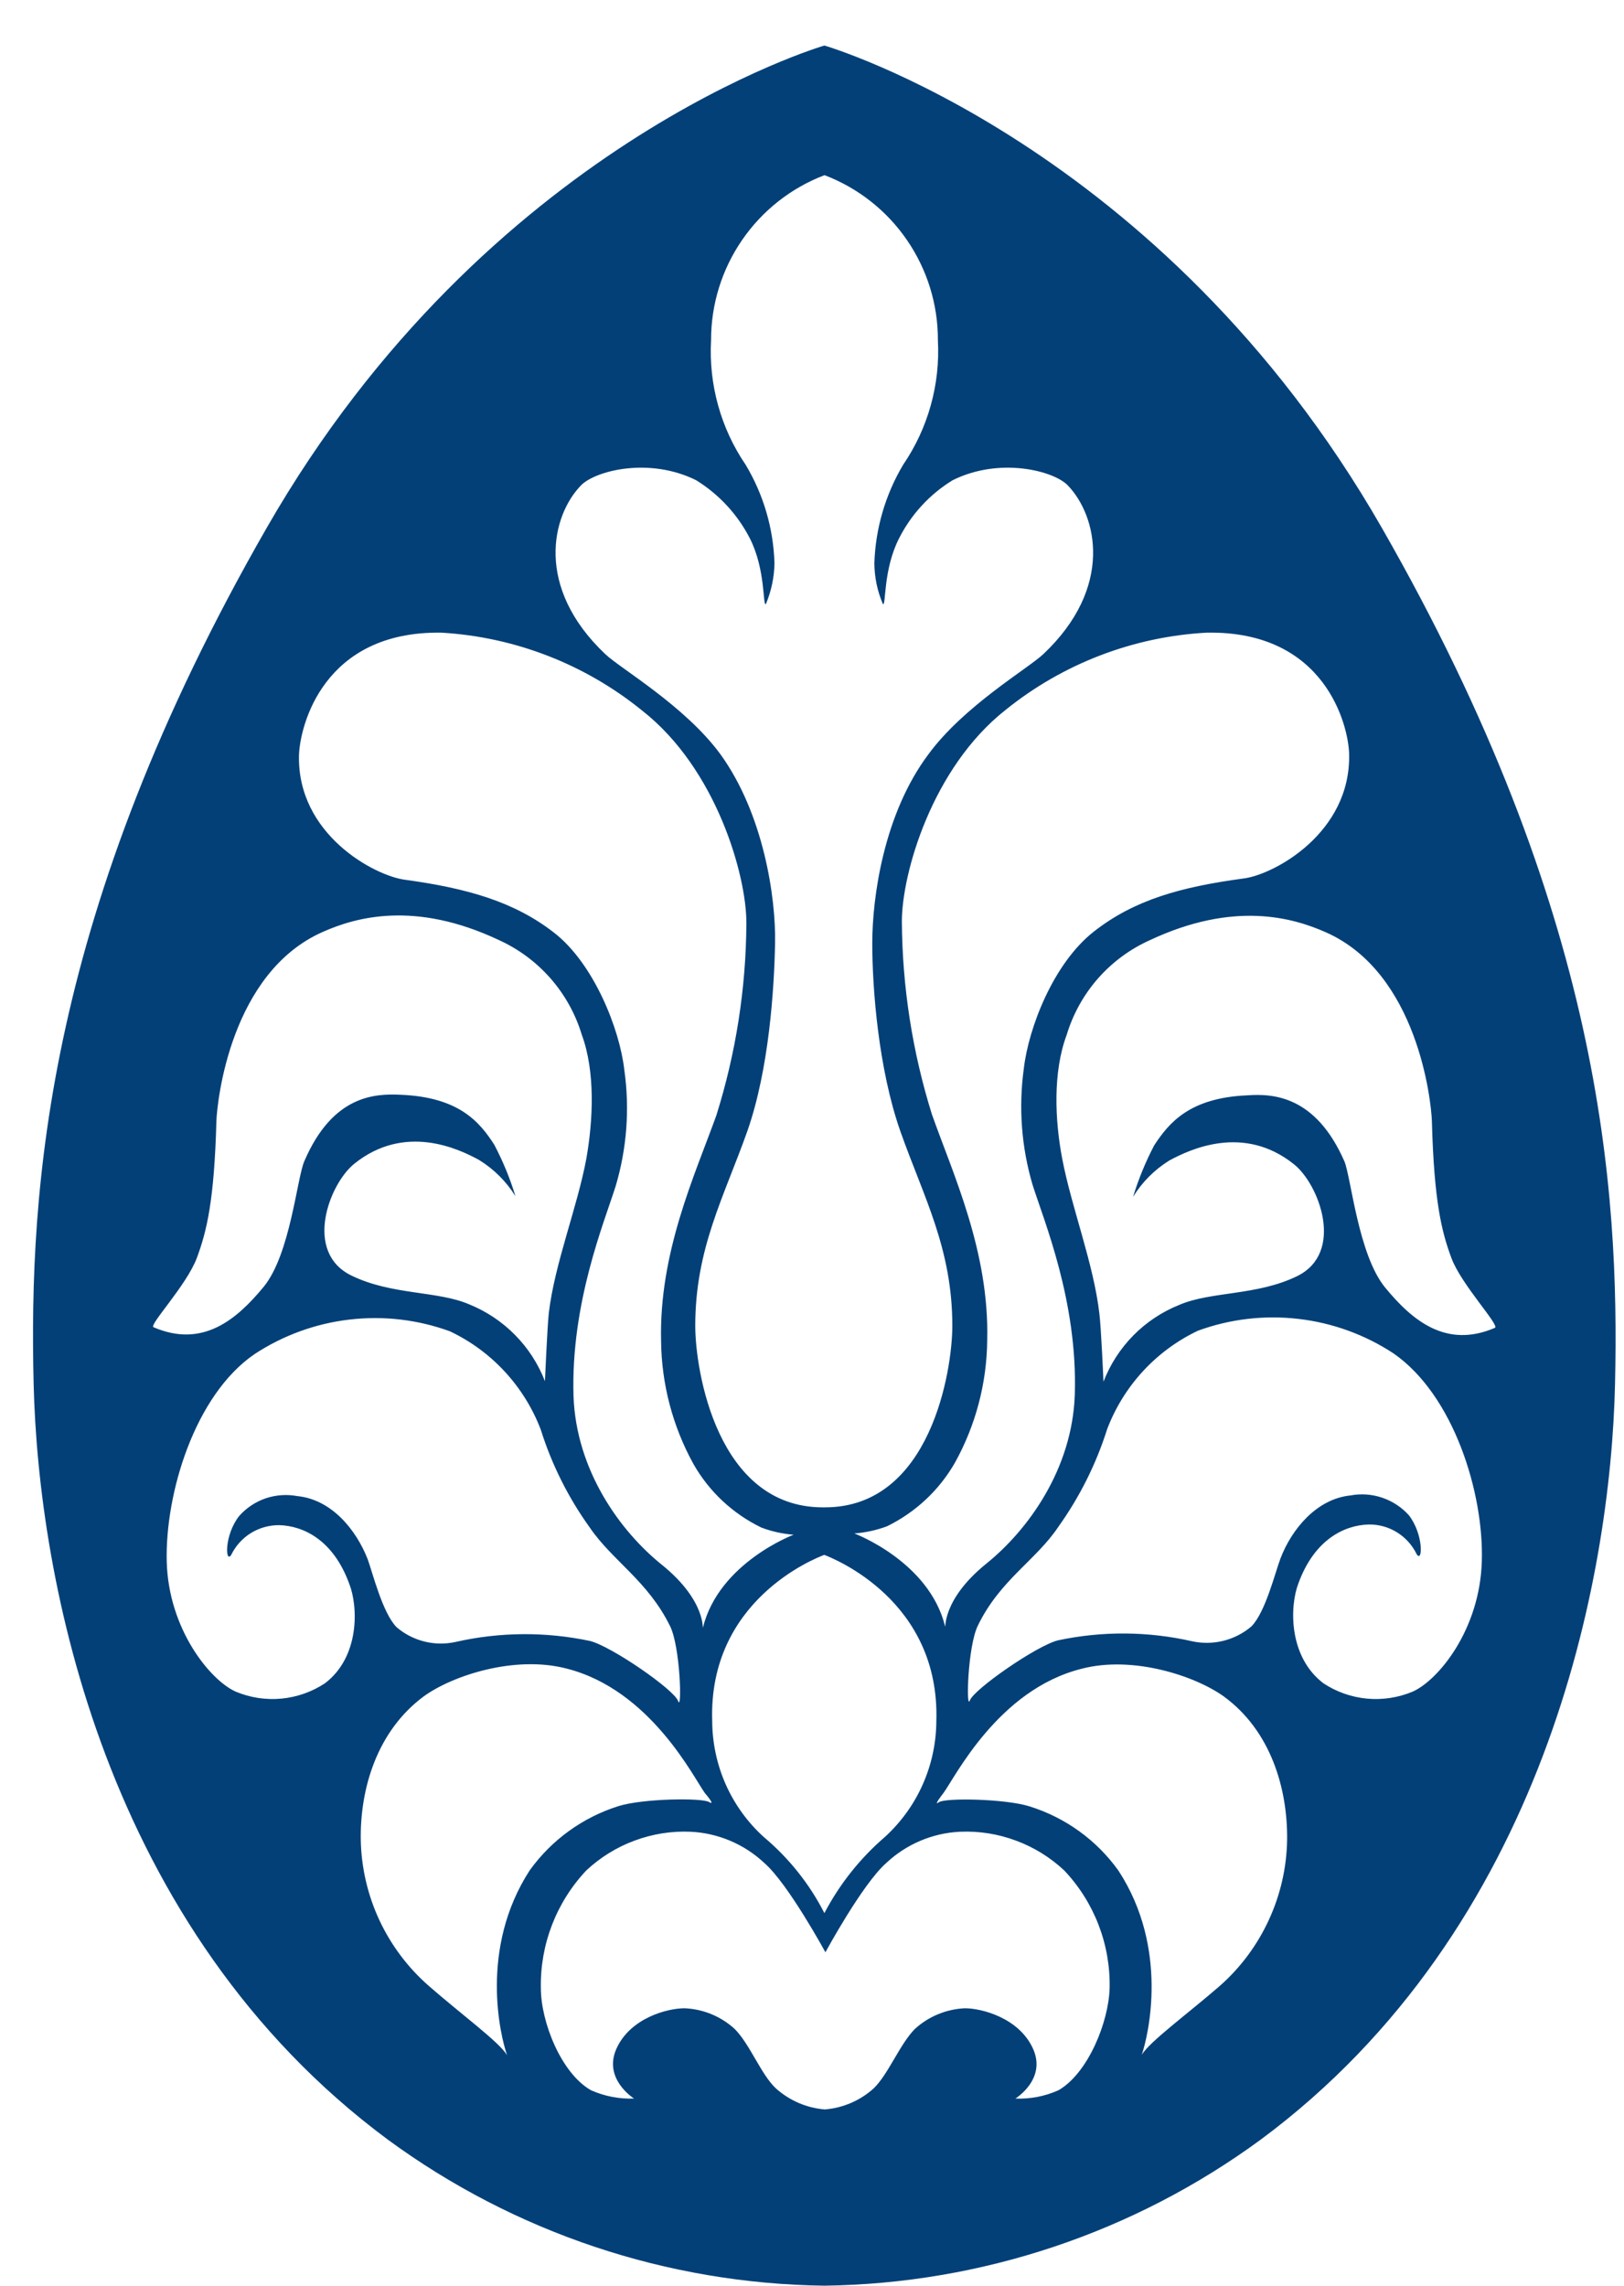
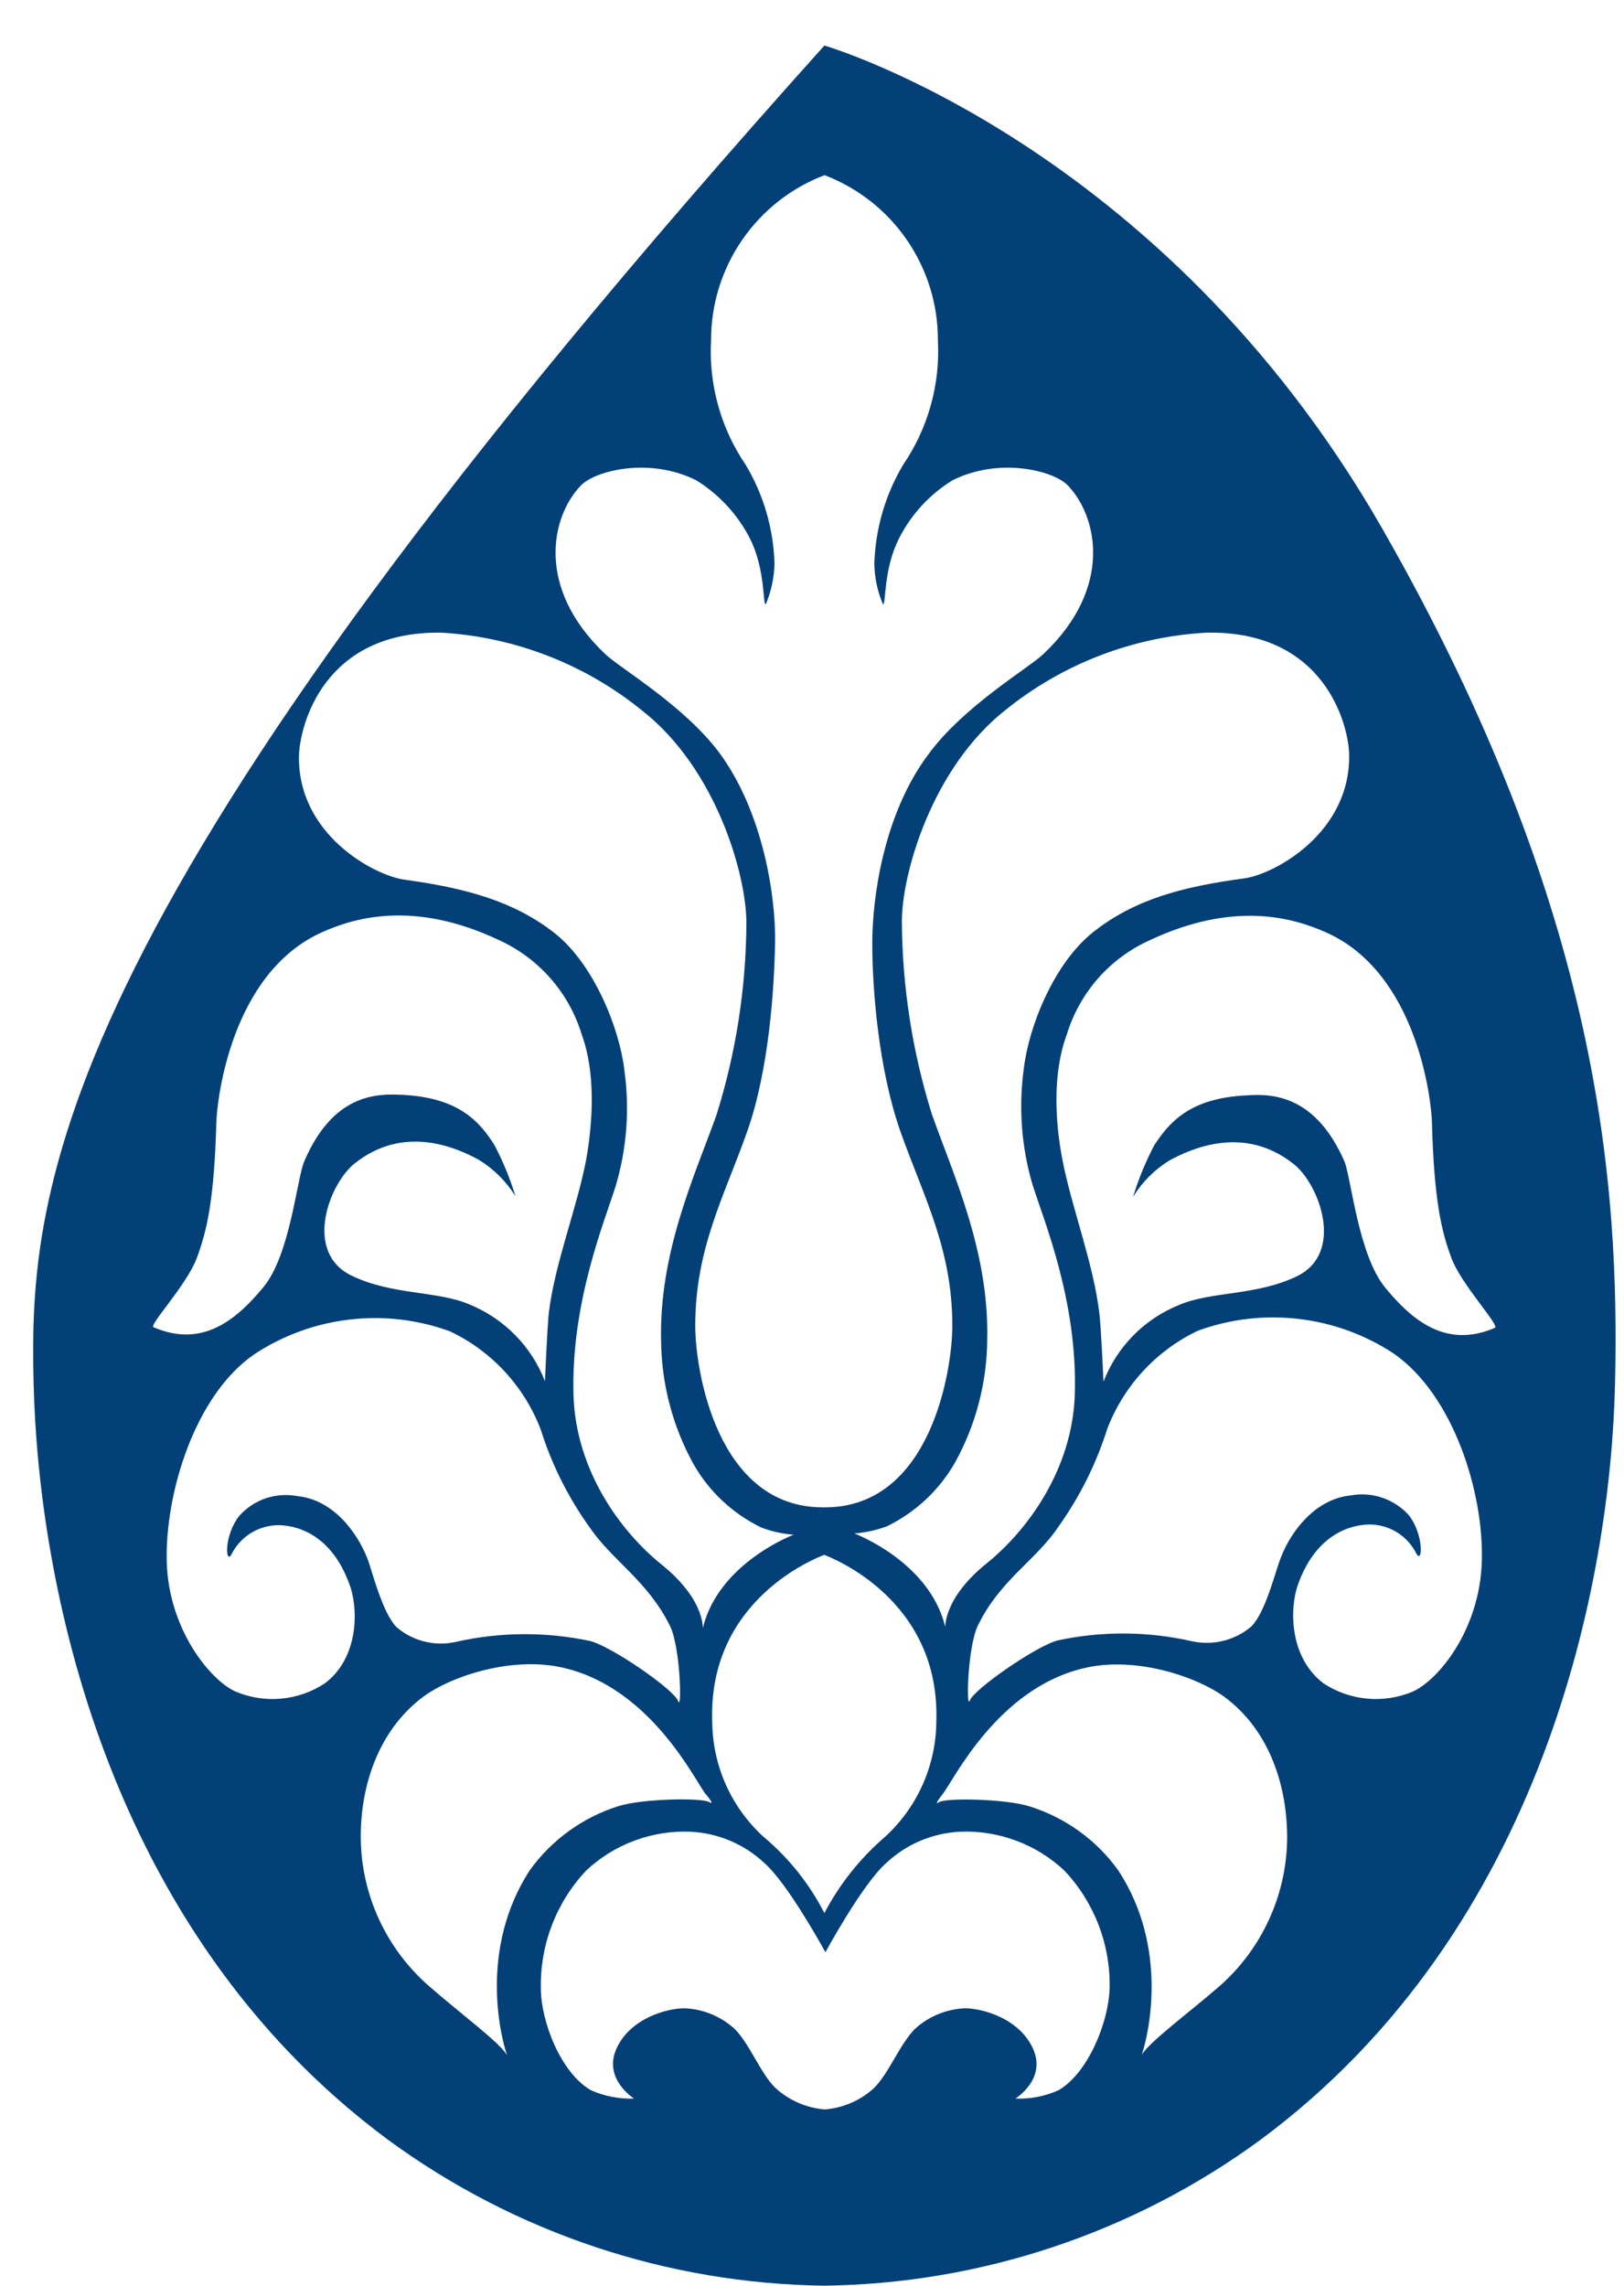
<svg xmlns="http://www.w3.org/2000/svg" fill="none" viewBox="0 0 27 38" height="38" width="27">
-   <path fill="#034078" d="M22.973 8.774C19.308 2.382 13.706 0.757 13.706 0.757C13.706 0.757 8.104 2.382 4.435 8.774C0.766 15.165 0.482 19.768 0.559 23.001C0.636 26.235 1.717 32.063 6.447 35.571C8.554 37.118 11.092 37.967 13.706 38C16.318 37.966 18.855 37.117 20.961 35.571C25.692 32.063 26.78 26.237 26.851 23.001C26.923 19.766 26.636 15.169 22.973 8.774ZM20.062 10.518C22.036 10.482 22.417 12.064 22.43 12.531C22.464 13.851 21.174 14.545 20.673 14.605C19.626 14.747 18.861 14.96 18.188 15.486C17.515 16.012 17.1 17.085 17.021 17.769C16.933 18.414 16.982 19.07 17.166 19.694C17.354 20.292 17.92 21.636 17.869 23.19C17.826 24.428 17.088 25.441 16.397 25.997C15.642 26.608 15.729 27.102 15.712 27.036C15.446 25.958 14.204 25.494 14.204 25.494C14.389 25.48 14.572 25.44 14.747 25.375C15.221 25.143 15.616 24.774 15.878 24.315C16.223 23.691 16.407 22.991 16.413 22.277C16.448 20.807 15.848 19.528 15.493 18.525C15.169 17.487 15.001 16.407 14.994 15.32C14.994 14.526 15.493 12.767 16.719 11.802C17.671 11.034 18.84 10.585 20.062 10.518ZM15.567 28.618C15.565 28.979 15.488 29.336 15.341 29.667C15.195 29.997 14.981 30.293 14.715 30.537C14.301 30.893 13.959 31.323 13.706 31.806C13.458 31.319 13.113 30.888 12.694 30.537C12.427 30.294 12.213 29.997 12.066 29.667C11.92 29.337 11.843 28.979 11.841 28.618C11.772 26.604 13.553 25.907 13.704 25.85C13.857 25.91 15.633 26.608 15.567 28.618ZM9.662 8.067C9.901 7.825 10.793 7.595 11.574 7.984C11.954 8.219 12.263 8.553 12.467 8.951C12.733 9.475 12.678 10.082 12.733 10.043C12.824 9.826 12.873 9.595 12.876 9.36C12.858 8.785 12.694 8.223 12.398 7.729C11.983 7.12 11.781 6.391 11.822 5.655C11.821 5.061 12.001 4.48 12.338 3.99C12.675 3.5 13.152 3.124 13.708 2.912C14.264 3.124 14.742 3.5 15.078 3.99C15.415 4.48 15.595 5.061 15.593 5.655C15.633 6.391 15.43 7.12 15.014 7.729C14.72 8.224 14.556 8.785 14.537 9.36C14.538 9.595 14.586 9.827 14.679 10.043C14.734 10.077 14.679 9.477 14.947 8.951C15.149 8.552 15.457 8.217 15.838 7.984C16.619 7.595 17.513 7.825 17.75 8.067C18.241 8.574 18.521 9.764 17.347 10.874C17.094 11.114 16.027 11.734 15.435 12.541C14.69 13.534 14.502 14.926 14.502 15.682C14.502 16.438 14.605 17.771 14.969 18.808C15.358 19.907 15.833 20.758 15.833 22.043C15.833 22.775 15.476 25.06 13.716 25.06H13.68C11.919 25.06 11.559 22.777 11.559 22.043C11.559 20.758 12.034 19.907 12.424 18.808C12.788 17.771 12.871 16.434 12.886 15.682C12.901 14.93 12.697 13.534 11.977 12.539C11.385 11.732 10.309 11.112 10.06 10.872C8.891 9.764 9.168 8.572 9.662 8.067ZM7.337 10.518C8.559 10.589 9.728 11.043 10.678 11.815C11.909 12.78 12.409 14.547 12.409 15.341C12.404 16.428 12.235 17.509 11.909 18.546C11.547 19.549 10.955 20.827 10.991 22.298C10.999 23.011 11.183 23.711 11.527 24.336C11.787 24.796 12.182 25.165 12.658 25.396C12.83 25.461 13.011 25.501 13.195 25.515C13.195 25.515 11.956 25.978 11.687 27.057C11.674 27.123 11.762 26.629 11.008 26.018C10.314 25.462 9.579 24.449 9.535 23.21C9.488 21.657 10.05 20.313 10.237 19.715C10.422 19.091 10.471 18.434 10.38 17.79C10.303 17.105 9.871 16.019 9.213 15.507C8.555 14.994 7.774 14.768 6.732 14.626C6.227 14.56 4.937 13.872 4.971 12.552C4.988 12.071 5.371 10.489 7.337 10.518ZM3.274 20.91C3.436 20.471 3.562 19.968 3.598 18.633C3.611 18.305 3.832 16.17 5.367 15.493C5.91 15.252 6.89 14.967 8.291 15.627C8.62 15.776 8.913 15.993 9.151 16.264C9.389 16.535 9.566 16.853 9.671 17.198C9.901 17.82 9.86 18.625 9.749 19.259C9.6 20.067 9.222 21.003 9.124 21.83C9.098 22.081 9.06 22.962 9.06 22.962C8.948 22.674 8.779 22.413 8.562 22.193C8.346 21.974 8.087 21.801 7.801 21.685C7.271 21.457 6.513 21.534 5.842 21.206C5.042 20.816 5.474 19.681 5.891 19.347C6.726 18.676 7.616 19.093 7.965 19.285C8.211 19.436 8.418 19.643 8.57 19.888C8.48 19.592 8.362 19.306 8.218 19.032C7.976 18.655 7.633 18.241 6.666 18.201C6.242 18.18 5.535 18.201 5.061 19.302C4.937 19.577 4.828 20.856 4.381 21.397C3.934 21.938 3.37 22.417 2.554 22.066C2.461 22.041 3.102 21.372 3.274 20.91ZM5.401 27.986C5.184 28.129 4.935 28.216 4.677 28.24C4.418 28.264 4.158 28.224 3.919 28.124C3.495 27.935 2.801 27.087 2.772 25.961C2.744 24.836 3.234 23.194 4.234 22.511C4.708 22.2 5.249 22.003 5.813 21.938C6.377 21.872 6.949 21.939 7.482 22.134C8.177 22.464 8.717 23.05 8.991 23.769C9.174 24.352 9.45 24.902 9.807 25.398C10.184 25.95 10.77 26.282 11.14 27.034C11.312 27.377 11.34 28.471 11.274 28.28C11.208 28.09 10.159 27.366 9.807 27.281C9.07 27.125 8.307 27.131 7.573 27.298C7.401 27.336 7.224 27.333 7.053 27.29C6.883 27.247 6.725 27.166 6.592 27.051C6.358 26.812 6.193 26.139 6.112 25.92C5.923 25.437 5.516 24.93 4.944 24.873C4.768 24.84 4.587 24.853 4.417 24.91C4.248 24.968 4.096 25.069 3.977 25.203C3.726 25.52 3.745 26.001 3.843 25.852C3.916 25.702 4.029 25.576 4.17 25.488C4.311 25.401 4.475 25.355 4.641 25.356C5.044 25.367 5.542 25.601 5.808 26.335C5.955 26.71 5.983 27.547 5.401 27.986ZM8.431 34.169C8.306 33.954 7.659 33.48 7.13 33.017C6.782 32.713 6.502 32.34 6.307 31.922C6.112 31.504 6.007 31.049 5.998 30.588C5.985 29.725 6.274 28.773 7.047 28.201C7.524 27.856 8.555 27.517 9.415 27.739C10.818 28.092 11.54 29.568 11.721 29.813C11.721 29.813 11.909 30.03 11.789 29.959C11.668 29.887 10.684 29.9 10.28 30.028C9.687 30.215 9.171 30.589 8.808 31.093C7.961 32.398 8.321 33.859 8.431 34.169ZM17.598 34.751C17.372 34.852 17.127 34.899 16.881 34.889C16.881 34.889 17.407 34.568 17.173 34.057C16.94 33.547 16.321 33.388 16.042 33.388C15.732 33.402 15.437 33.524 15.209 33.733C14.958 33.988 14.768 34.487 14.524 34.721C14.3 34.923 14.015 35.045 13.714 35.07C13.412 35.046 13.126 34.923 12.901 34.721C12.656 34.495 12.469 33.988 12.216 33.733C11.987 33.523 11.692 33.401 11.381 33.388C11.093 33.388 10.48 33.55 10.25 34.057C10.02 34.565 10.542 34.889 10.542 34.889C10.296 34.898 10.051 34.851 9.826 34.751C9.326 34.467 8.992 33.609 8.992 33.054C8.978 32.328 9.249 31.626 9.747 31.097C9.979 30.88 10.251 30.711 10.549 30.601C10.847 30.49 11.164 30.439 11.481 30.453C11.94 30.475 12.376 30.66 12.71 30.975C13.105 31.32 13.723 32.457 13.723 32.457C13.723 32.457 14.336 31.325 14.732 30.975C15.066 30.66 15.502 30.475 15.961 30.453C16.278 30.439 16.595 30.49 16.892 30.601C17.19 30.711 17.462 30.88 17.694 31.097C18.193 31.625 18.464 32.328 18.448 33.054C18.433 33.609 18.095 34.463 17.598 34.751ZM20.279 33.017C19.749 33.477 19.108 33.946 18.982 34.163C19.091 33.844 19.44 32.391 18.593 31.097C18.23 30.591 17.713 30.218 17.119 30.032C16.715 29.904 15.716 29.887 15.61 29.962C15.505 30.038 15.68 29.817 15.68 29.817C15.869 29.568 16.585 28.092 17.984 27.743C18.834 27.521 19.869 27.86 20.348 28.205C21.123 28.771 21.41 29.729 21.399 30.592C21.391 31.052 21.287 31.505 21.094 31.922C20.901 32.34 20.624 32.713 20.279 33.017ZM24.636 25.961C24.602 27.093 23.916 27.932 23.486 28.124C23.247 28.224 22.986 28.264 22.728 28.24C22.469 28.216 22.221 28.129 22.004 27.986C21.423 27.547 21.438 26.71 21.587 26.323C21.855 25.59 22.355 25.356 22.756 25.345C22.923 25.343 23.086 25.388 23.227 25.476C23.369 25.564 23.482 25.691 23.554 25.841C23.654 25.99 23.669 25.509 23.424 25.192C23.304 25.058 23.151 24.958 22.981 24.9C22.811 24.842 22.629 24.829 22.453 24.862C21.887 24.919 21.472 25.428 21.289 25.909C21.203 26.131 21.04 26.804 20.805 27.04C20.671 27.154 20.513 27.235 20.343 27.278C20.172 27.321 19.994 27.324 19.822 27.287C19.09 27.12 18.329 27.114 17.594 27.27C17.238 27.355 16.191 28.086 16.125 28.269C16.059 28.452 16.087 27.366 16.259 27.023C16.625 26.269 17.224 25.939 17.594 25.386C17.949 24.889 18.224 24.34 18.408 23.757C18.682 23.039 19.222 22.453 19.917 22.123C20.451 21.928 21.022 21.861 21.587 21.927C22.151 21.992 22.692 22.188 23.167 22.5C24.17 23.194 24.672 24.826 24.636 25.961ZM24.853 22.076C24.04 22.426 23.476 21.949 23.029 21.406C22.583 20.863 22.464 19.587 22.353 19.311C21.876 18.22 21.171 18.18 20.742 18.21C19.775 18.25 19.434 18.669 19.189 19.042C19.046 19.316 18.928 19.602 18.838 19.898C18.989 19.652 19.195 19.446 19.44 19.294C19.787 19.106 20.678 18.686 21.514 19.357C21.932 19.69 22.36 20.825 21.566 21.216C20.895 21.544 20.134 21.466 19.604 21.695C19.318 21.81 19.058 21.983 18.842 22.202C18.626 22.422 18.457 22.683 18.346 22.971C18.346 22.971 18.308 22.085 18.278 21.84C18.182 21.008 17.814 20.073 17.66 19.264C17.539 18.631 17.501 17.826 17.735 17.203C17.839 16.859 18.016 16.54 18.253 16.269C18.491 15.998 18.784 15.781 19.112 15.633C20.514 14.973 21.493 15.256 22.042 15.499C23.573 16.176 23.795 18.31 23.806 18.638C23.842 19.977 23.968 20.477 24.131 20.916C24.293 21.355 24.943 22.041 24.853 22.076Z" />
+   <path fill="#034078" d="M22.973 8.774C19.308 2.382 13.706 0.757 13.706 0.757C0.766 15.165 0.482 19.768 0.559 23.001C0.636 26.235 1.717 32.063 6.447 35.571C8.554 37.118 11.092 37.967 13.706 38C16.318 37.966 18.855 37.117 20.961 35.571C25.692 32.063 26.78 26.237 26.851 23.001C26.923 19.766 26.636 15.169 22.973 8.774ZM20.062 10.518C22.036 10.482 22.417 12.064 22.43 12.531C22.464 13.851 21.174 14.545 20.673 14.605C19.626 14.747 18.861 14.96 18.188 15.486C17.515 16.012 17.1 17.085 17.021 17.769C16.933 18.414 16.982 19.07 17.166 19.694C17.354 20.292 17.92 21.636 17.869 23.19C17.826 24.428 17.088 25.441 16.397 25.997C15.642 26.608 15.729 27.102 15.712 27.036C15.446 25.958 14.204 25.494 14.204 25.494C14.389 25.48 14.572 25.44 14.747 25.375C15.221 25.143 15.616 24.774 15.878 24.315C16.223 23.691 16.407 22.991 16.413 22.277C16.448 20.807 15.848 19.528 15.493 18.525C15.169 17.487 15.001 16.407 14.994 15.32C14.994 14.526 15.493 12.767 16.719 11.802C17.671 11.034 18.84 10.585 20.062 10.518ZM15.567 28.618C15.565 28.979 15.488 29.336 15.341 29.667C15.195 29.997 14.981 30.293 14.715 30.537C14.301 30.893 13.959 31.323 13.706 31.806C13.458 31.319 13.113 30.888 12.694 30.537C12.427 30.294 12.213 29.997 12.066 29.667C11.92 29.337 11.843 28.979 11.841 28.618C11.772 26.604 13.553 25.907 13.704 25.85C13.857 25.91 15.633 26.608 15.567 28.618ZM9.662 8.067C9.901 7.825 10.793 7.595 11.574 7.984C11.954 8.219 12.263 8.553 12.467 8.951C12.733 9.475 12.678 10.082 12.733 10.043C12.824 9.826 12.873 9.595 12.876 9.36C12.858 8.785 12.694 8.223 12.398 7.729C11.983 7.12 11.781 6.391 11.822 5.655C11.821 5.061 12.001 4.48 12.338 3.99C12.675 3.5 13.152 3.124 13.708 2.912C14.264 3.124 14.742 3.5 15.078 3.99C15.415 4.48 15.595 5.061 15.593 5.655C15.633 6.391 15.43 7.12 15.014 7.729C14.72 8.224 14.556 8.785 14.537 9.36C14.538 9.595 14.586 9.827 14.679 10.043C14.734 10.077 14.679 9.477 14.947 8.951C15.149 8.552 15.457 8.217 15.838 7.984C16.619 7.595 17.513 7.825 17.75 8.067C18.241 8.574 18.521 9.764 17.347 10.874C17.094 11.114 16.027 11.734 15.435 12.541C14.69 13.534 14.502 14.926 14.502 15.682C14.502 16.438 14.605 17.771 14.969 18.808C15.358 19.907 15.833 20.758 15.833 22.043C15.833 22.775 15.476 25.06 13.716 25.06H13.68C11.919 25.06 11.559 22.777 11.559 22.043C11.559 20.758 12.034 19.907 12.424 18.808C12.788 17.771 12.871 16.434 12.886 15.682C12.901 14.93 12.697 13.534 11.977 12.539C11.385 11.732 10.309 11.112 10.06 10.872C8.891 9.764 9.168 8.572 9.662 8.067ZM7.337 10.518C8.559 10.589 9.728 11.043 10.678 11.815C11.909 12.78 12.409 14.547 12.409 15.341C12.404 16.428 12.235 17.509 11.909 18.546C11.547 19.549 10.955 20.827 10.991 22.298C10.999 23.011 11.183 23.711 11.527 24.336C11.787 24.796 12.182 25.165 12.658 25.396C12.83 25.461 13.011 25.501 13.195 25.515C13.195 25.515 11.956 25.978 11.687 27.057C11.674 27.123 11.762 26.629 11.008 26.018C10.314 25.462 9.579 24.449 9.535 23.21C9.488 21.657 10.05 20.313 10.237 19.715C10.422 19.091 10.471 18.434 10.38 17.79C10.303 17.105 9.871 16.019 9.213 15.507C8.555 14.994 7.774 14.768 6.732 14.626C6.227 14.56 4.937 13.872 4.971 12.552C4.988 12.071 5.371 10.489 7.337 10.518ZM3.274 20.91C3.436 20.471 3.562 19.968 3.598 18.633C3.611 18.305 3.832 16.17 5.367 15.493C5.91 15.252 6.89 14.967 8.291 15.627C8.62 15.776 8.913 15.993 9.151 16.264C9.389 16.535 9.566 16.853 9.671 17.198C9.901 17.82 9.86 18.625 9.749 19.259C9.6 20.067 9.222 21.003 9.124 21.83C9.098 22.081 9.06 22.962 9.06 22.962C8.948 22.674 8.779 22.413 8.562 22.193C8.346 21.974 8.087 21.801 7.801 21.685C7.271 21.457 6.513 21.534 5.842 21.206C5.042 20.816 5.474 19.681 5.891 19.347C6.726 18.676 7.616 19.093 7.965 19.285C8.211 19.436 8.418 19.643 8.57 19.888C8.48 19.592 8.362 19.306 8.218 19.032C7.976 18.655 7.633 18.241 6.666 18.201C6.242 18.18 5.535 18.201 5.061 19.302C4.937 19.577 4.828 20.856 4.381 21.397C3.934 21.938 3.37 22.417 2.554 22.066C2.461 22.041 3.102 21.372 3.274 20.91ZM5.401 27.986C5.184 28.129 4.935 28.216 4.677 28.24C4.418 28.264 4.158 28.224 3.919 28.124C3.495 27.935 2.801 27.087 2.772 25.961C2.744 24.836 3.234 23.194 4.234 22.511C4.708 22.2 5.249 22.003 5.813 21.938C6.377 21.872 6.949 21.939 7.482 22.134C8.177 22.464 8.717 23.05 8.991 23.769C9.174 24.352 9.45 24.902 9.807 25.398C10.184 25.95 10.77 26.282 11.14 27.034C11.312 27.377 11.34 28.471 11.274 28.28C11.208 28.09 10.159 27.366 9.807 27.281C9.07 27.125 8.307 27.131 7.573 27.298C7.401 27.336 7.224 27.333 7.053 27.29C6.883 27.247 6.725 27.166 6.592 27.051C6.358 26.812 6.193 26.139 6.112 25.92C5.923 25.437 5.516 24.93 4.944 24.873C4.768 24.84 4.587 24.853 4.417 24.91C4.248 24.968 4.096 25.069 3.977 25.203C3.726 25.52 3.745 26.001 3.843 25.852C3.916 25.702 4.029 25.576 4.17 25.488C4.311 25.401 4.475 25.355 4.641 25.356C5.044 25.367 5.542 25.601 5.808 26.335C5.955 26.71 5.983 27.547 5.401 27.986ZM8.431 34.169C8.306 33.954 7.659 33.48 7.13 33.017C6.782 32.713 6.502 32.34 6.307 31.922C6.112 31.504 6.007 31.049 5.998 30.588C5.985 29.725 6.274 28.773 7.047 28.201C7.524 27.856 8.555 27.517 9.415 27.739C10.818 28.092 11.54 29.568 11.721 29.813C11.721 29.813 11.909 30.03 11.789 29.959C11.668 29.887 10.684 29.9 10.28 30.028C9.687 30.215 9.171 30.589 8.808 31.093C7.961 32.398 8.321 33.859 8.431 34.169ZM17.598 34.751C17.372 34.852 17.127 34.899 16.881 34.889C16.881 34.889 17.407 34.568 17.173 34.057C16.94 33.547 16.321 33.388 16.042 33.388C15.732 33.402 15.437 33.524 15.209 33.733C14.958 33.988 14.768 34.487 14.524 34.721C14.3 34.923 14.015 35.045 13.714 35.07C13.412 35.046 13.126 34.923 12.901 34.721C12.656 34.495 12.469 33.988 12.216 33.733C11.987 33.523 11.692 33.401 11.381 33.388C11.093 33.388 10.48 33.55 10.25 34.057C10.02 34.565 10.542 34.889 10.542 34.889C10.296 34.898 10.051 34.851 9.826 34.751C9.326 34.467 8.992 33.609 8.992 33.054C8.978 32.328 9.249 31.626 9.747 31.097C9.979 30.88 10.251 30.711 10.549 30.601C10.847 30.49 11.164 30.439 11.481 30.453C11.94 30.475 12.376 30.66 12.71 30.975C13.105 31.32 13.723 32.457 13.723 32.457C13.723 32.457 14.336 31.325 14.732 30.975C15.066 30.66 15.502 30.475 15.961 30.453C16.278 30.439 16.595 30.49 16.892 30.601C17.19 30.711 17.462 30.88 17.694 31.097C18.193 31.625 18.464 32.328 18.448 33.054C18.433 33.609 18.095 34.463 17.598 34.751ZM20.279 33.017C19.749 33.477 19.108 33.946 18.982 34.163C19.091 33.844 19.44 32.391 18.593 31.097C18.23 30.591 17.713 30.218 17.119 30.032C16.715 29.904 15.716 29.887 15.61 29.962C15.505 30.038 15.68 29.817 15.68 29.817C15.869 29.568 16.585 28.092 17.984 27.743C18.834 27.521 19.869 27.86 20.348 28.205C21.123 28.771 21.41 29.729 21.399 30.592C21.391 31.052 21.287 31.505 21.094 31.922C20.901 32.34 20.624 32.713 20.279 33.017ZM24.636 25.961C24.602 27.093 23.916 27.932 23.486 28.124C23.247 28.224 22.986 28.264 22.728 28.24C22.469 28.216 22.221 28.129 22.004 27.986C21.423 27.547 21.438 26.71 21.587 26.323C21.855 25.59 22.355 25.356 22.756 25.345C22.923 25.343 23.086 25.388 23.227 25.476C23.369 25.564 23.482 25.691 23.554 25.841C23.654 25.99 23.669 25.509 23.424 25.192C23.304 25.058 23.151 24.958 22.981 24.9C22.811 24.842 22.629 24.829 22.453 24.862C21.887 24.919 21.472 25.428 21.289 25.909C21.203 26.131 21.04 26.804 20.805 27.04C20.671 27.154 20.513 27.235 20.343 27.278C20.172 27.321 19.994 27.324 19.822 27.287C19.09 27.12 18.329 27.114 17.594 27.27C17.238 27.355 16.191 28.086 16.125 28.269C16.059 28.452 16.087 27.366 16.259 27.023C16.625 26.269 17.224 25.939 17.594 25.386C17.949 24.889 18.224 24.34 18.408 23.757C18.682 23.039 19.222 22.453 19.917 22.123C20.451 21.928 21.022 21.861 21.587 21.927C22.151 21.992 22.692 22.188 23.167 22.5C24.17 23.194 24.672 24.826 24.636 25.961ZM24.853 22.076C24.04 22.426 23.476 21.949 23.029 21.406C22.583 20.863 22.464 19.587 22.353 19.311C21.876 18.22 21.171 18.18 20.742 18.21C19.775 18.25 19.434 18.669 19.189 19.042C19.046 19.316 18.928 19.602 18.838 19.898C18.989 19.652 19.195 19.446 19.44 19.294C19.787 19.106 20.678 18.686 21.514 19.357C21.932 19.69 22.36 20.825 21.566 21.216C20.895 21.544 20.134 21.466 19.604 21.695C19.318 21.81 19.058 21.983 18.842 22.202C18.626 22.422 18.457 22.683 18.346 22.971C18.346 22.971 18.308 22.085 18.278 21.84C18.182 21.008 17.814 20.073 17.66 19.264C17.539 18.631 17.501 17.826 17.735 17.203C17.839 16.859 18.016 16.54 18.253 16.269C18.491 15.998 18.784 15.781 19.112 15.633C20.514 14.973 21.493 15.256 22.042 15.499C23.573 16.176 23.795 18.31 23.806 18.638C23.842 19.977 23.968 20.477 24.131 20.916C24.293 21.355 24.943 22.041 24.853 22.076Z" />
</svg>